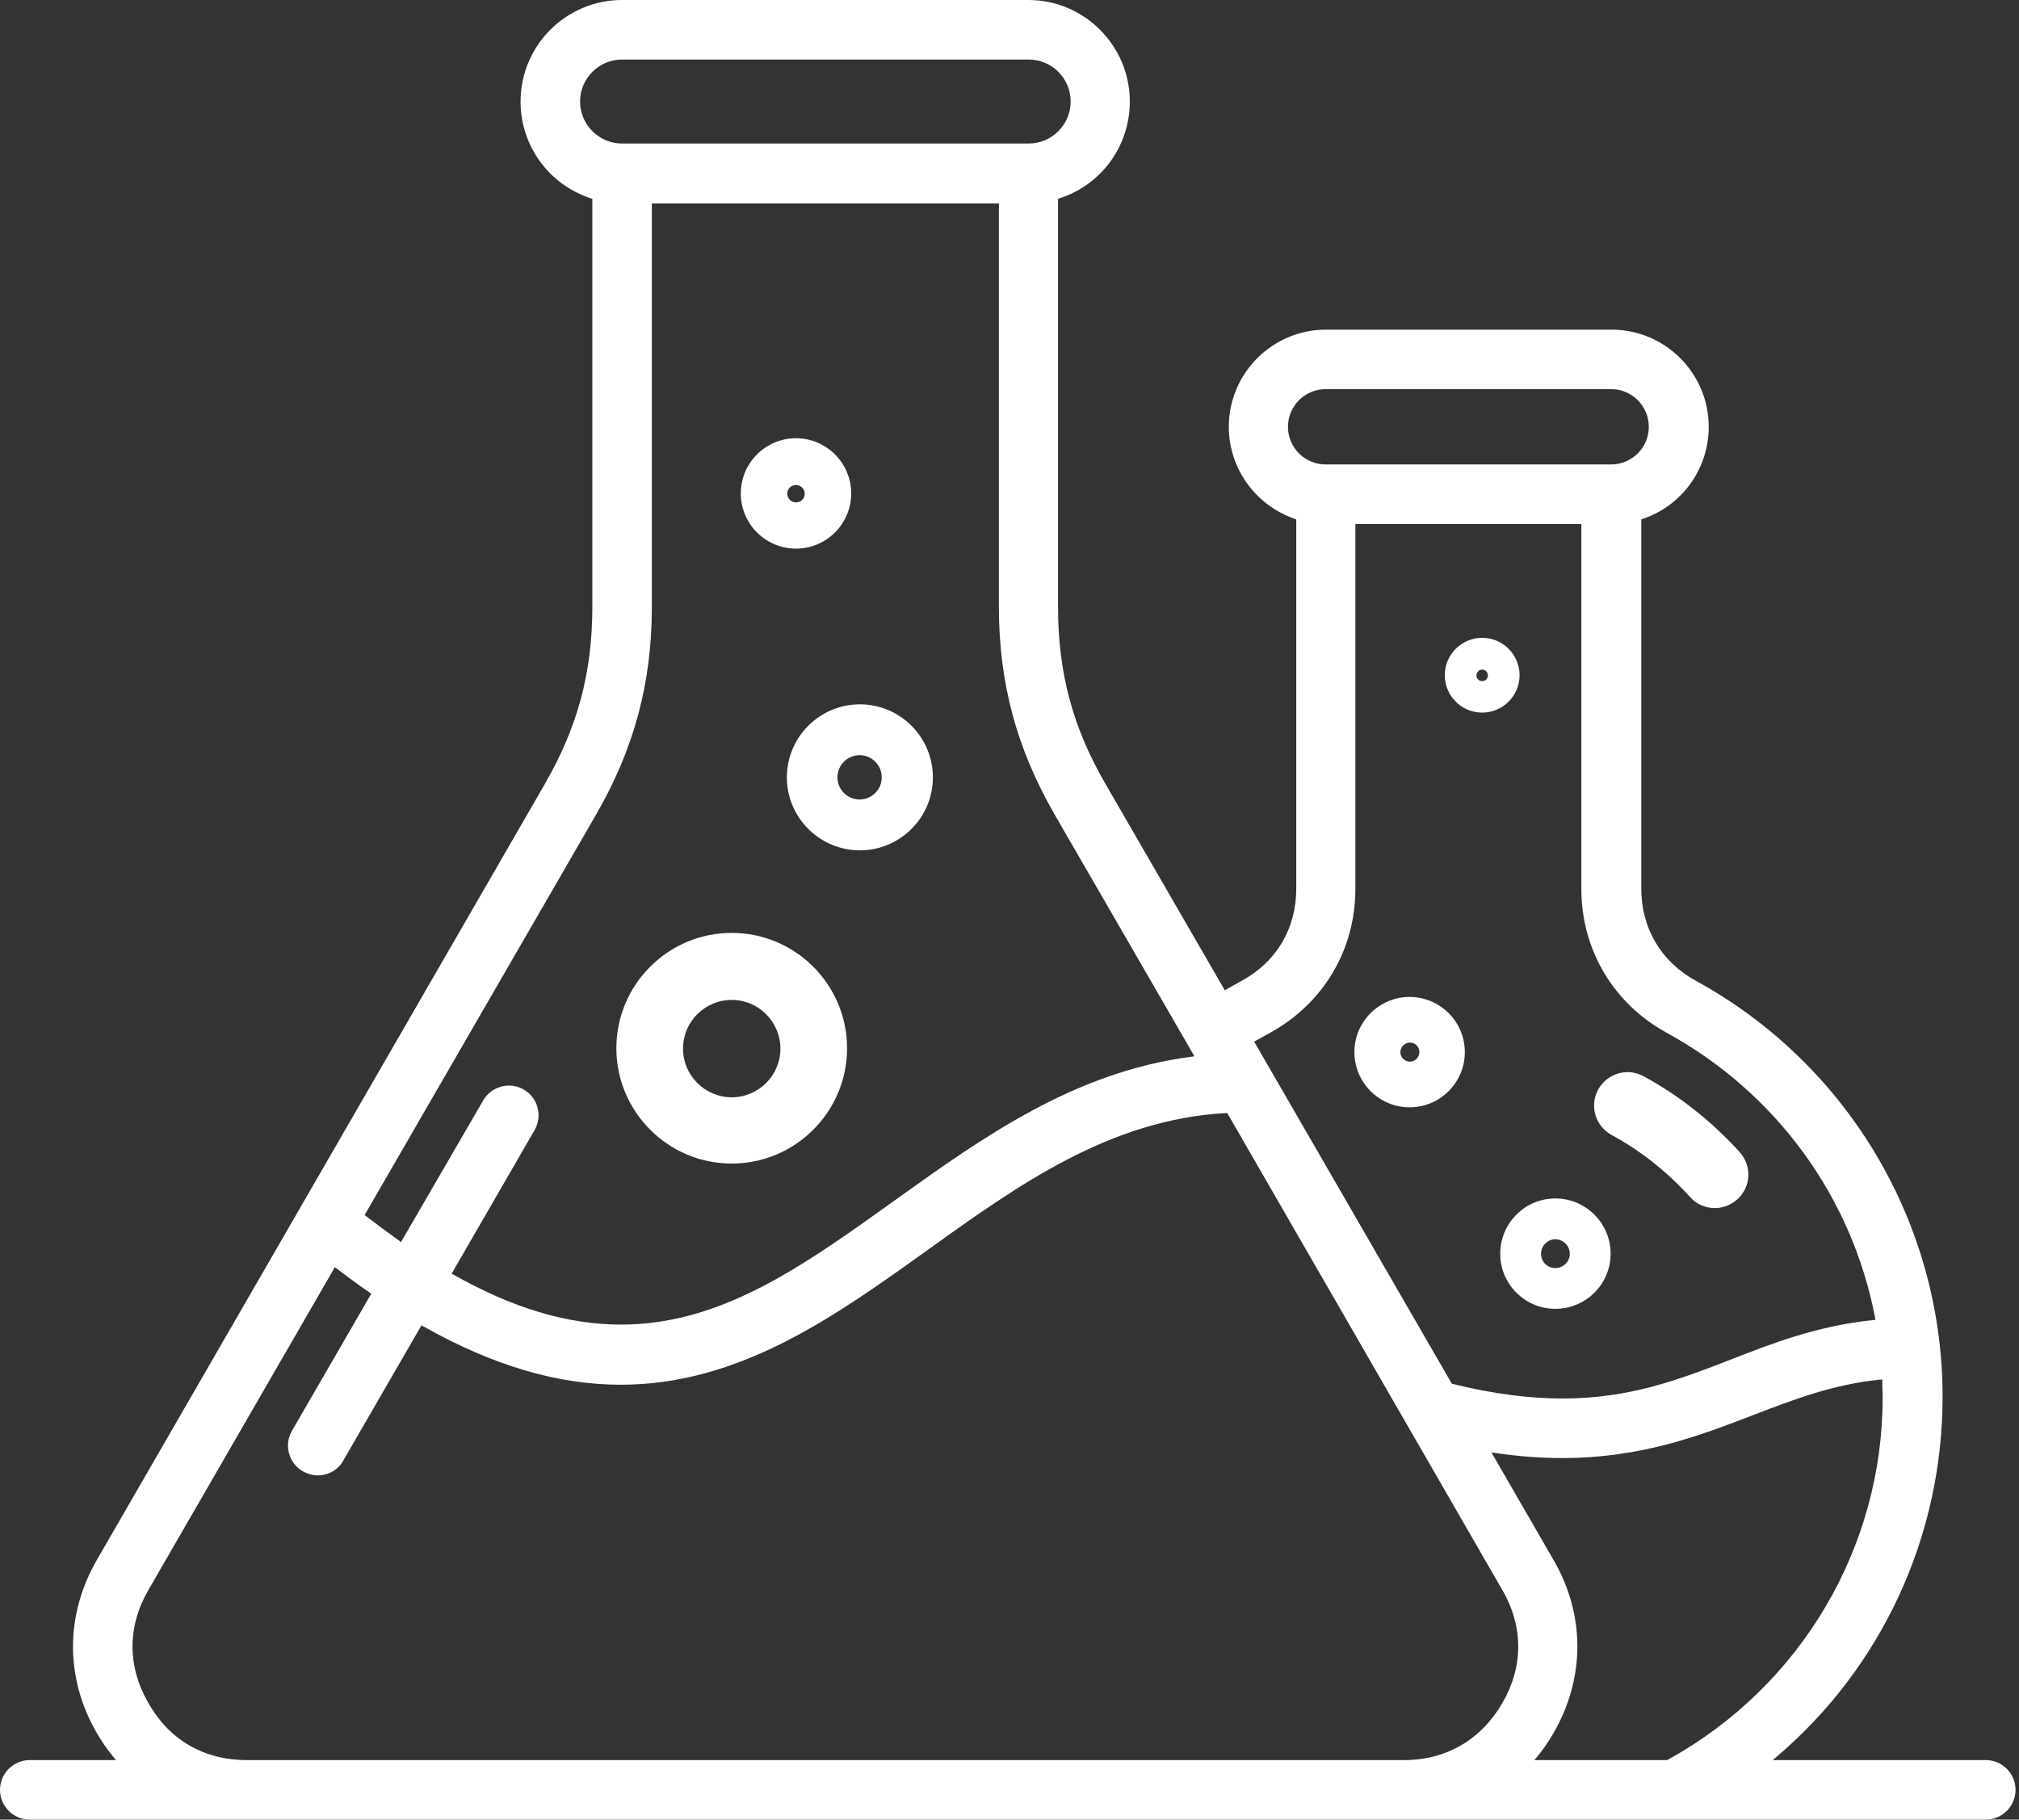
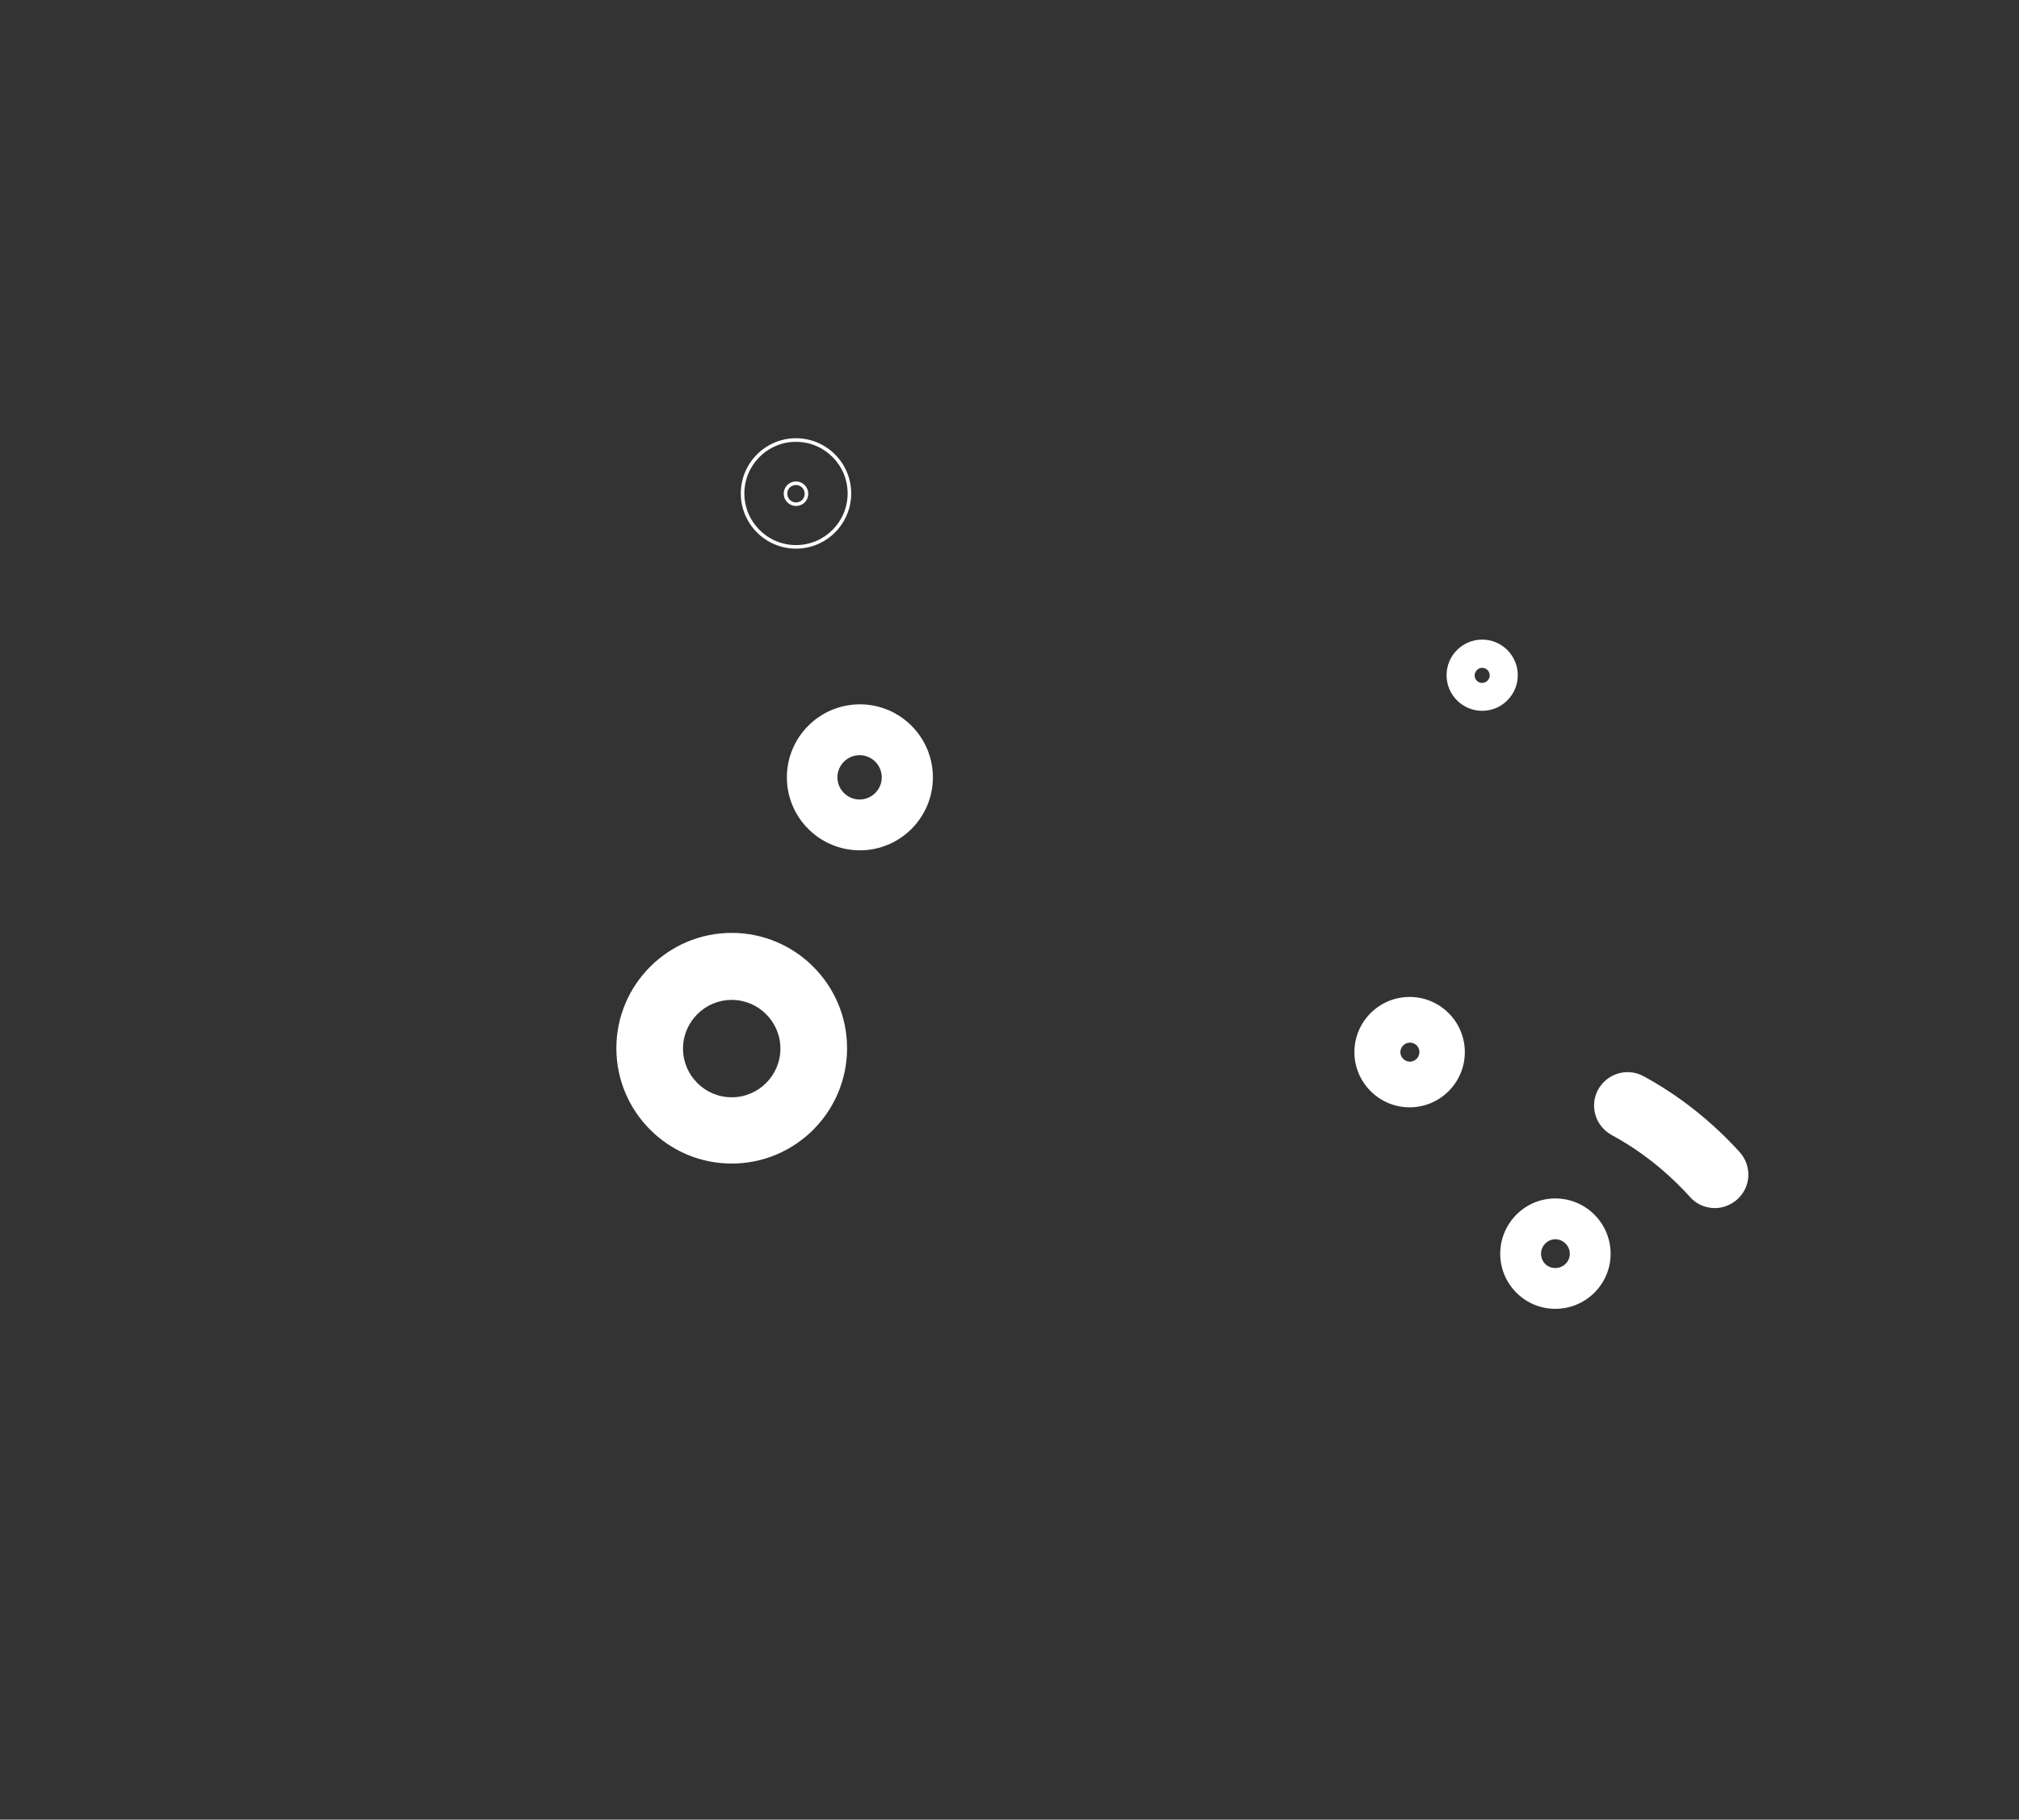
<svg xmlns="http://www.w3.org/2000/svg" width="71" height="64" viewBox="0 0 71 64" fill="none">
  <rect x="0" y="0" width="71" height="64" fill="#333333" stroke="none" />
-   <path d="M0 62.953C0 63.53 0.47 64 1.047 64H69.832C70.409 64 70.878 63.53 70.878 62.953C70.878 62.376 70.409 61.906 69.832 61.906H62.339L62.469 61.796C66.183 58.641 68.313 54.023 68.313 49.127C68.313 43.034 64.988 37.428 59.636 34.496C58.417 33.829 57.718 32.652 57.718 31.265V18.267L57.761 18.253C59.154 17.789 60.089 16.486 60.089 15.012C60.089 13.127 58.556 11.594 56.671 11.594H46.631C44.746 11.594 43.212 13.127 43.212 15.012C43.212 16.472 44.148 17.775 45.541 18.253L45.584 18.268V31.265C45.584 32.66 44.884 33.837 43.665 34.496C43.575 34.544 43.485 34.596 43.395 34.648C43.304 34.7 43.214 34.752 43.124 34.801L43.07 34.83L43.04 34.777L38.88 27.58C37.723 25.587 37.207 23.665 37.207 21.349V6.992L37.251 6.978C38.734 6.502 39.731 5.133 39.731 3.571C39.731 1.602 38.129 0 36.16 0H21.876C19.907 0 18.306 1.602 18.306 3.571C18.306 5.128 19.303 6.498 20.786 6.978L20.83 6.992V21.349C20.83 23.651 20.314 25.573 19.157 27.58L3.403 54.872C2.289 56.811 2.289 59.027 3.403 60.953C3.603 61.291 3.796 61.569 3.993 61.803L4.08 61.906H1.047C0.47 61.906 0 62.376 0 62.953ZM66.192 48.517V48.586C66.192 48.675 66.195 48.765 66.198 48.854C66.202 48.945 66.205 49.036 66.205 49.127C66.219 54.429 63.321 59.322 58.643 61.899L58.629 61.906H53.957L54.044 61.803C54.24 61.57 54.434 61.291 54.634 60.952C55.748 59.014 55.748 56.797 54.634 54.872L52.447 51.085L52.575 51.104C53.383 51.223 54.178 51.283 54.938 51.283C57.728 51.283 59.792 50.488 61.614 49.786L61.641 49.776C63.091 49.218 64.46 48.691 66.123 48.524L66.192 48.517ZM45.292 15.012C45.292 14.281 45.886 13.687 46.617 13.687H56.657C57.388 13.687 57.982 14.281 57.982 15.012C57.982 15.742 57.388 16.336 56.657 16.336H46.617C45.886 16.336 45.292 15.742 45.292 15.012ZM44.16 36.605C44.262 36.55 44.359 36.495 44.452 36.443C44.524 36.402 44.593 36.364 44.659 36.327C46.54 35.297 47.663 33.405 47.663 31.265V18.43H55.61V31.265C55.61 33.405 56.733 35.297 58.615 36.327C62.454 38.434 65.124 42.089 65.941 46.355L65.954 46.423L65.885 46.429C63.916 46.627 62.304 47.256 60.882 47.812C59.072 48.514 57.329 49.189 54.944 49.189C53.822 49.189 52.56 49.04 51.081 48.675L51.055 48.668L51.042 48.645L44.103 36.635L44.16 36.605ZM20.399 3.571C20.399 2.756 21.062 2.094 21.876 2.094H36.174C36.989 2.094 37.651 2.756 37.651 3.571C37.651 4.385 36.989 5.048 36.174 5.048H21.876C21.062 5.048 20.399 4.385 20.399 3.571ZM20.976 28.627C22.305 26.316 22.923 24.004 22.923 21.349V7.155H35.127V21.349C35.127 24.004 35.746 26.316 37.075 28.627L42.003 37.153L41.91 37.166C37.767 37.702 34.556 40.005 31.449 42.231L31.355 42.299C28.636 44.245 26.068 46.083 23.119 46.498C22.697 46.559 22.272 46.589 21.844 46.589C19.962 46.589 18.017 46.007 15.938 44.827L15.883 44.796L18.799 39.749C19.087 39.25 18.917 38.611 18.42 38.323C18.179 38.184 17.898 38.146 17.628 38.218C17.358 38.29 17.133 38.462 16.994 38.702L14.102 43.685L14.046 43.645C13.638 43.353 13.238 43.052 12.866 42.77L12.822 42.736L20.976 28.627ZM5.222 55.918L11.776 44.569L11.832 44.612C12.21 44.898 12.613 45.201 13.008 45.469L13.057 45.502L13.027 45.553L10.268 50.323C9.979 50.821 10.149 51.461 10.647 51.749C10.827 51.846 10.998 51.893 11.17 51.893C11.553 51.893 11.899 51.693 12.072 51.371L14.822 46.615L14.876 46.645C17.332 48.031 19.609 48.704 21.835 48.704C26.014 48.704 29.374 46.294 32.623 43.963L32.675 43.926C35.799 41.686 39.029 39.371 43.119 39.149L43.157 39.147L43.176 39.18L52.828 55.919C53.577 57.204 53.577 58.62 52.828 59.906C52.077 61.196 50.851 61.907 49.376 61.907H8.674C7.177 61.907 5.951 61.196 5.222 59.905C4.473 58.62 4.473 57.204 5.222 55.918Z" fill="white" />
  <path d="M56.699 39.863C57.752 40.431 58.682 41.18 59.486 42.068C59.708 42.317 60.013 42.428 60.304 42.428C60.568 42.428 60.831 42.331 61.053 42.137C61.511 41.721 61.538 41.028 61.136 40.57C60.166 39.502 59.042 38.601 57.766 37.907C57.225 37.616 56.56 37.81 56.255 38.351C55.964 38.892 56.158 39.558 56.699 39.863Z" fill="white" />
  <path d="M60.304 42.491C59.97 42.491 59.655 42.352 59.439 42.109C58.62 41.205 57.687 40.467 56.669 39.918L56.668 39.917C56.097 39.595 55.891 38.894 56.2 38.322C56.522 37.75 57.223 37.544 57.796 37.852C59.047 38.532 60.187 39.432 61.183 40.528C61.615 41.02 61.576 41.746 61.095 42.184C60.865 42.385 60.592 42.491 60.304 42.491ZM56.729 39.808C57.76 40.364 58.703 41.11 59.532 42.026C59.725 42.242 60.006 42.366 60.304 42.366C60.561 42.366 60.806 42.27 61.012 42.09C61.441 41.7 61.475 41.05 61.089 40.611C60.104 39.527 58.975 38.636 57.736 37.962C57.224 37.687 56.597 37.871 56.309 38.382C56.034 38.893 56.218 39.52 56.729 39.808Z" fill="white" />
  <path d="M25.732 40.862C27.937 40.862 29.726 39.073 29.726 36.868C29.726 34.663 27.937 32.874 25.732 32.874C23.527 32.874 21.738 34.663 21.738 36.868C21.738 39.073 23.527 40.862 25.732 40.862ZM25.732 35.107C26.703 35.107 27.507 35.897 27.507 36.882C27.507 37.867 26.716 38.657 25.732 38.657C24.747 38.657 23.957 37.867 23.957 36.882C23.957 35.897 24.761 35.107 25.732 35.107Z" fill="white" />
  <path d="M25.732 40.925C23.495 40.925 21.675 39.105 21.675 36.868C21.675 34.631 23.495 32.812 25.732 32.812C27.969 32.812 29.788 34.631 29.788 36.868C29.788 39.105 27.969 40.925 25.732 40.925ZM25.732 32.937C23.564 32.937 21.8 34.7 21.8 36.868C21.8 39.036 23.564 40.799 25.732 40.799C27.9 40.799 29.663 39.036 29.663 36.868C29.663 34.7 27.9 32.937 25.732 32.937ZM25.732 38.72C24.718 38.72 23.894 37.895 23.894 36.882C23.894 35.869 24.718 35.044 25.732 35.044C26.745 35.044 27.57 35.869 27.57 36.882C27.57 37.895 26.745 38.72 25.732 38.72ZM25.732 35.169C24.788 35.169 24.019 35.938 24.019 36.882C24.019 37.826 24.788 38.594 25.732 38.594C26.676 38.594 27.444 37.826 27.444 36.882C27.444 35.938 26.676 35.169 25.732 35.169Z" fill="white" />
  <path d="M27.734 27.341C27.734 28.723 28.856 29.846 30.239 29.846C31.621 29.846 32.744 28.723 32.744 27.341C32.744 25.959 31.621 24.836 30.239 24.836C28.856 24.836 27.734 25.959 27.734 27.341ZM31.07 27.341C31.07 27.798 30.696 28.183 30.228 28.183C29.761 28.183 29.387 27.809 29.387 27.341C29.387 26.884 29.761 26.499 30.228 26.499C30.696 26.499 31.07 26.873 31.07 27.341Z" fill="white" />
  <path d="M30.239 29.908C28.823 29.908 27.671 28.757 27.671 27.341C27.671 25.925 28.823 24.773 30.239 24.773C31.655 24.773 32.806 25.925 32.806 27.341C32.806 28.757 31.655 29.908 30.239 29.908ZM30.239 24.899C28.892 24.899 27.797 25.994 27.797 27.341C27.797 28.688 28.892 29.783 30.239 29.783C31.585 29.783 32.681 28.688 32.681 27.341C32.681 25.994 31.585 24.899 30.239 24.899ZM30.229 28.245C29.73 28.245 29.324 27.84 29.324 27.341C29.324 26.842 29.73 26.436 30.229 26.436C30.727 26.436 31.133 26.842 31.133 27.341C31.133 27.84 30.727 28.245 30.229 28.245ZM30.229 26.561C29.799 26.561 29.449 26.911 29.449 27.341C29.449 27.77 29.799 28.12 30.229 28.12C30.658 28.12 31.008 27.77 31.008 27.341C31.008 26.911 30.658 26.561 30.229 26.561Z" fill="white" />
  <path d="M51.449 37.006C51.449 35.969 50.607 35.127 49.571 35.127C48.534 35.127 47.692 35.969 47.692 37.006C47.692 38.042 48.534 38.885 49.571 38.885C50.607 38.885 51.449 38.042 51.449 37.006ZM49.182 37.006C49.182 36.793 49.358 36.608 49.58 36.608C49.802 36.608 49.978 36.784 49.978 37.006C49.978 37.219 49.802 37.404 49.58 37.404C49.358 37.404 49.182 37.219 49.182 37.006Z" fill="white" />
  <path d="M49.571 38.947C48.5 38.947 47.629 38.076 47.629 37.006C47.629 35.935 48.5 35.065 49.571 35.065C50.641 35.065 51.512 35.935 51.512 37.006C51.512 38.076 50.641 38.947 49.571 38.947ZM49.571 35.19C48.569 35.19 47.755 36.005 47.755 37.006C47.755 38.007 48.569 38.822 49.571 38.822C50.572 38.822 51.387 38.007 51.387 37.006C51.387 36.005 50.572 35.19 49.571 35.19ZM49.58 37.467C49.326 37.467 49.119 37.26 49.119 37.006C49.119 36.752 49.326 36.545 49.58 36.545C49.838 36.545 50.041 36.748 50.041 37.006C50.041 37.26 49.834 37.467 49.58 37.467ZM49.58 36.671C49.398 36.671 49.245 36.824 49.245 37.006C49.245 37.188 49.398 37.341 49.58 37.341C49.762 37.341 49.915 37.188 49.915 37.006C49.915 36.818 49.768 36.671 49.58 36.671Z" fill="white" />
-   <path d="M27.992 19.235C29.03 19.235 29.871 18.394 29.871 17.356C29.871 16.317 29.03 15.477 27.992 15.477C26.953 15.477 26.113 16.317 26.113 17.356C26.113 18.394 26.953 19.235 27.992 19.235ZM27.992 16.997C28.19 16.997 28.36 17.158 28.36 17.365C28.36 17.573 28.2 17.733 27.992 17.733C27.794 17.733 27.624 17.573 27.624 17.365C27.624 17.158 27.784 16.997 27.992 16.997Z" fill="white" />
  <path d="M27.992 19.297C26.922 19.297 26.051 18.426 26.051 17.356C26.051 16.285 26.922 15.414 27.992 15.414C29.062 15.414 29.933 16.285 29.933 17.356C29.933 18.426 29.062 19.297 27.992 19.297ZM27.992 15.54C26.991 15.54 26.176 16.354 26.176 17.356C26.176 18.357 26.991 19.172 27.992 19.172C28.993 19.172 29.808 18.357 29.808 17.356C29.808 16.354 28.993 15.54 27.992 15.54ZM27.992 17.796C27.755 17.796 27.561 17.603 27.561 17.365C27.561 17.123 27.75 16.934 27.992 16.934C28.23 16.934 28.423 17.128 28.423 17.365C28.423 17.607 28.234 17.796 27.992 17.796ZM27.992 17.059C27.818 17.059 27.686 17.191 27.686 17.365C27.686 17.534 27.824 17.671 27.992 17.671C28.166 17.671 28.298 17.539 28.298 17.365C28.298 17.197 28.16 17.059 27.992 17.059Z" fill="white" />
  <path d="M52.122 25.001C52.813 25.001 53.374 24.44 53.374 23.749C53.374 23.058 52.813 22.496 52.122 22.496C51.431 22.496 50.87 23.058 50.87 23.749C50.87 24.44 51.431 25.001 52.122 25.001ZM52.122 23.489C52.264 23.489 52.387 23.607 52.387 23.755C52.387 23.897 52.27 24.02 52.122 24.02C51.974 24.02 51.857 23.903 51.857 23.755C51.863 23.607 51.98 23.489 52.122 23.489Z" fill="white" />
-   <path d="M52.122 25.064C51.397 25.064 50.807 24.474 50.807 23.749C50.807 23.023 51.397 22.434 52.122 22.434C52.847 22.434 53.437 23.023 53.437 23.749C53.437 24.474 52.847 25.064 52.122 25.064ZM52.122 22.559C51.466 22.559 50.932 23.093 50.932 23.749C50.932 24.405 51.466 24.939 52.122 24.939C52.778 24.939 53.312 24.405 53.312 23.749C53.312 23.093 52.778 22.559 52.122 22.559ZM52.122 24.083C51.938 24.083 51.794 23.939 51.794 23.755C51.802 23.57 51.946 23.427 52.122 23.427C52.303 23.427 52.45 23.574 52.45 23.755C52.45 23.936 52.303 24.083 52.122 24.083ZM52.122 23.552C52.013 23.552 51.924 23.642 51.919 23.758C51.919 23.869 52.009 23.957 52.122 23.957C52.232 23.957 52.325 23.865 52.325 23.755C52.325 23.645 52.232 23.552 52.122 23.552Z" fill="white" />
  <path d="M52.819 44.097C52.819 45.137 53.663 45.972 54.694 45.972C55.725 45.972 56.577 45.129 56.577 44.097C56.577 43.058 55.733 42.215 54.694 42.215C53.654 42.215 52.819 43.066 52.819 44.097ZM55.267 44.097C55.267 44.408 55.013 44.662 54.694 44.662C54.375 44.662 54.129 44.408 54.129 44.097C54.129 43.786 54.383 43.525 54.694 43.525C55.005 43.525 55.267 43.786 55.267 44.097Z" fill="white" />
  <path d="M54.694 46.035C53.626 46.035 52.757 45.166 52.757 44.097C52.757 43.025 53.626 42.152 54.694 42.152C55.767 42.152 56.639 43.025 56.639 44.097C56.639 45.166 55.767 46.035 54.694 46.035ZM54.694 42.278C53.695 42.278 52.882 43.094 52.882 44.097C52.882 45.097 53.695 45.91 54.694 45.91C55.698 45.91 56.514 45.097 56.514 44.097C56.514 43.094 55.698 42.278 54.694 42.278ZM54.694 44.725C54.342 44.725 54.066 44.449 54.066 44.097C54.066 43.747 54.348 43.462 54.694 43.462C55.038 43.462 55.33 43.753 55.33 44.097C55.33 44.444 55.044 44.725 54.694 44.725ZM54.694 43.587C54.422 43.587 54.192 43.821 54.192 44.097C54.192 44.379 54.412 44.6 54.694 44.6C54.975 44.6 55.204 44.374 55.204 44.097C55.204 43.821 54.971 43.587 54.694 43.587Z" fill="white" />
</svg>